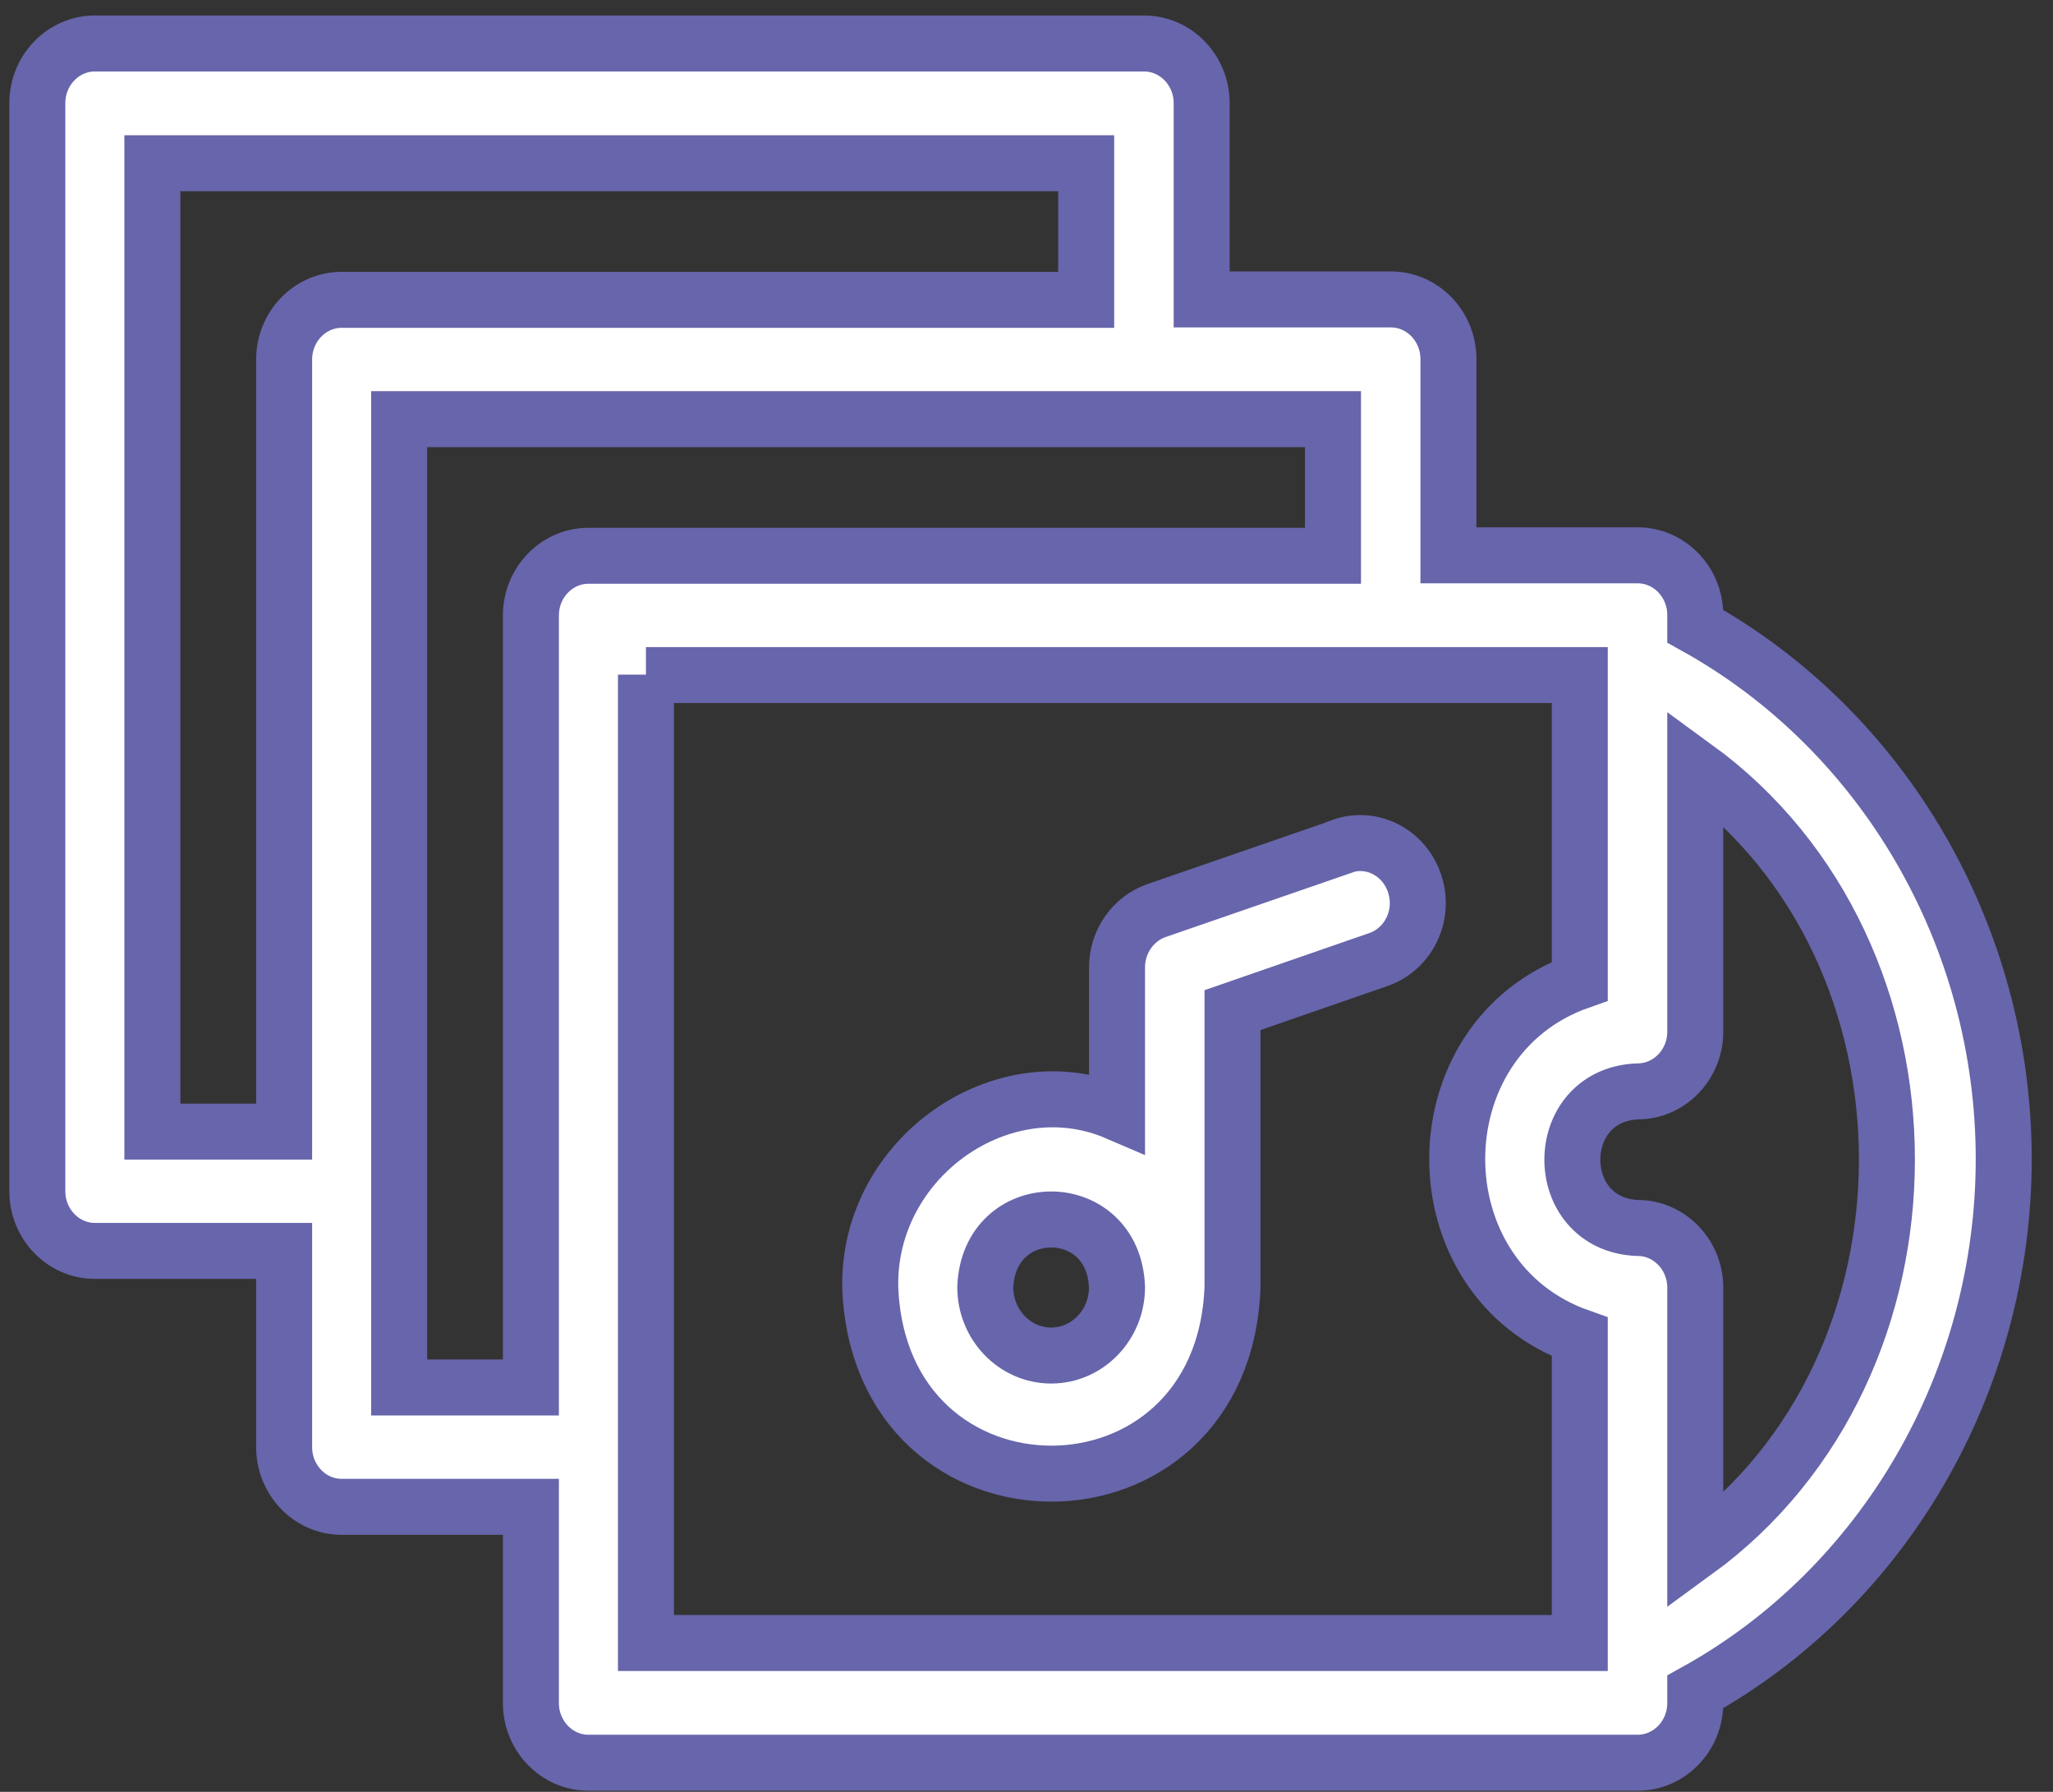
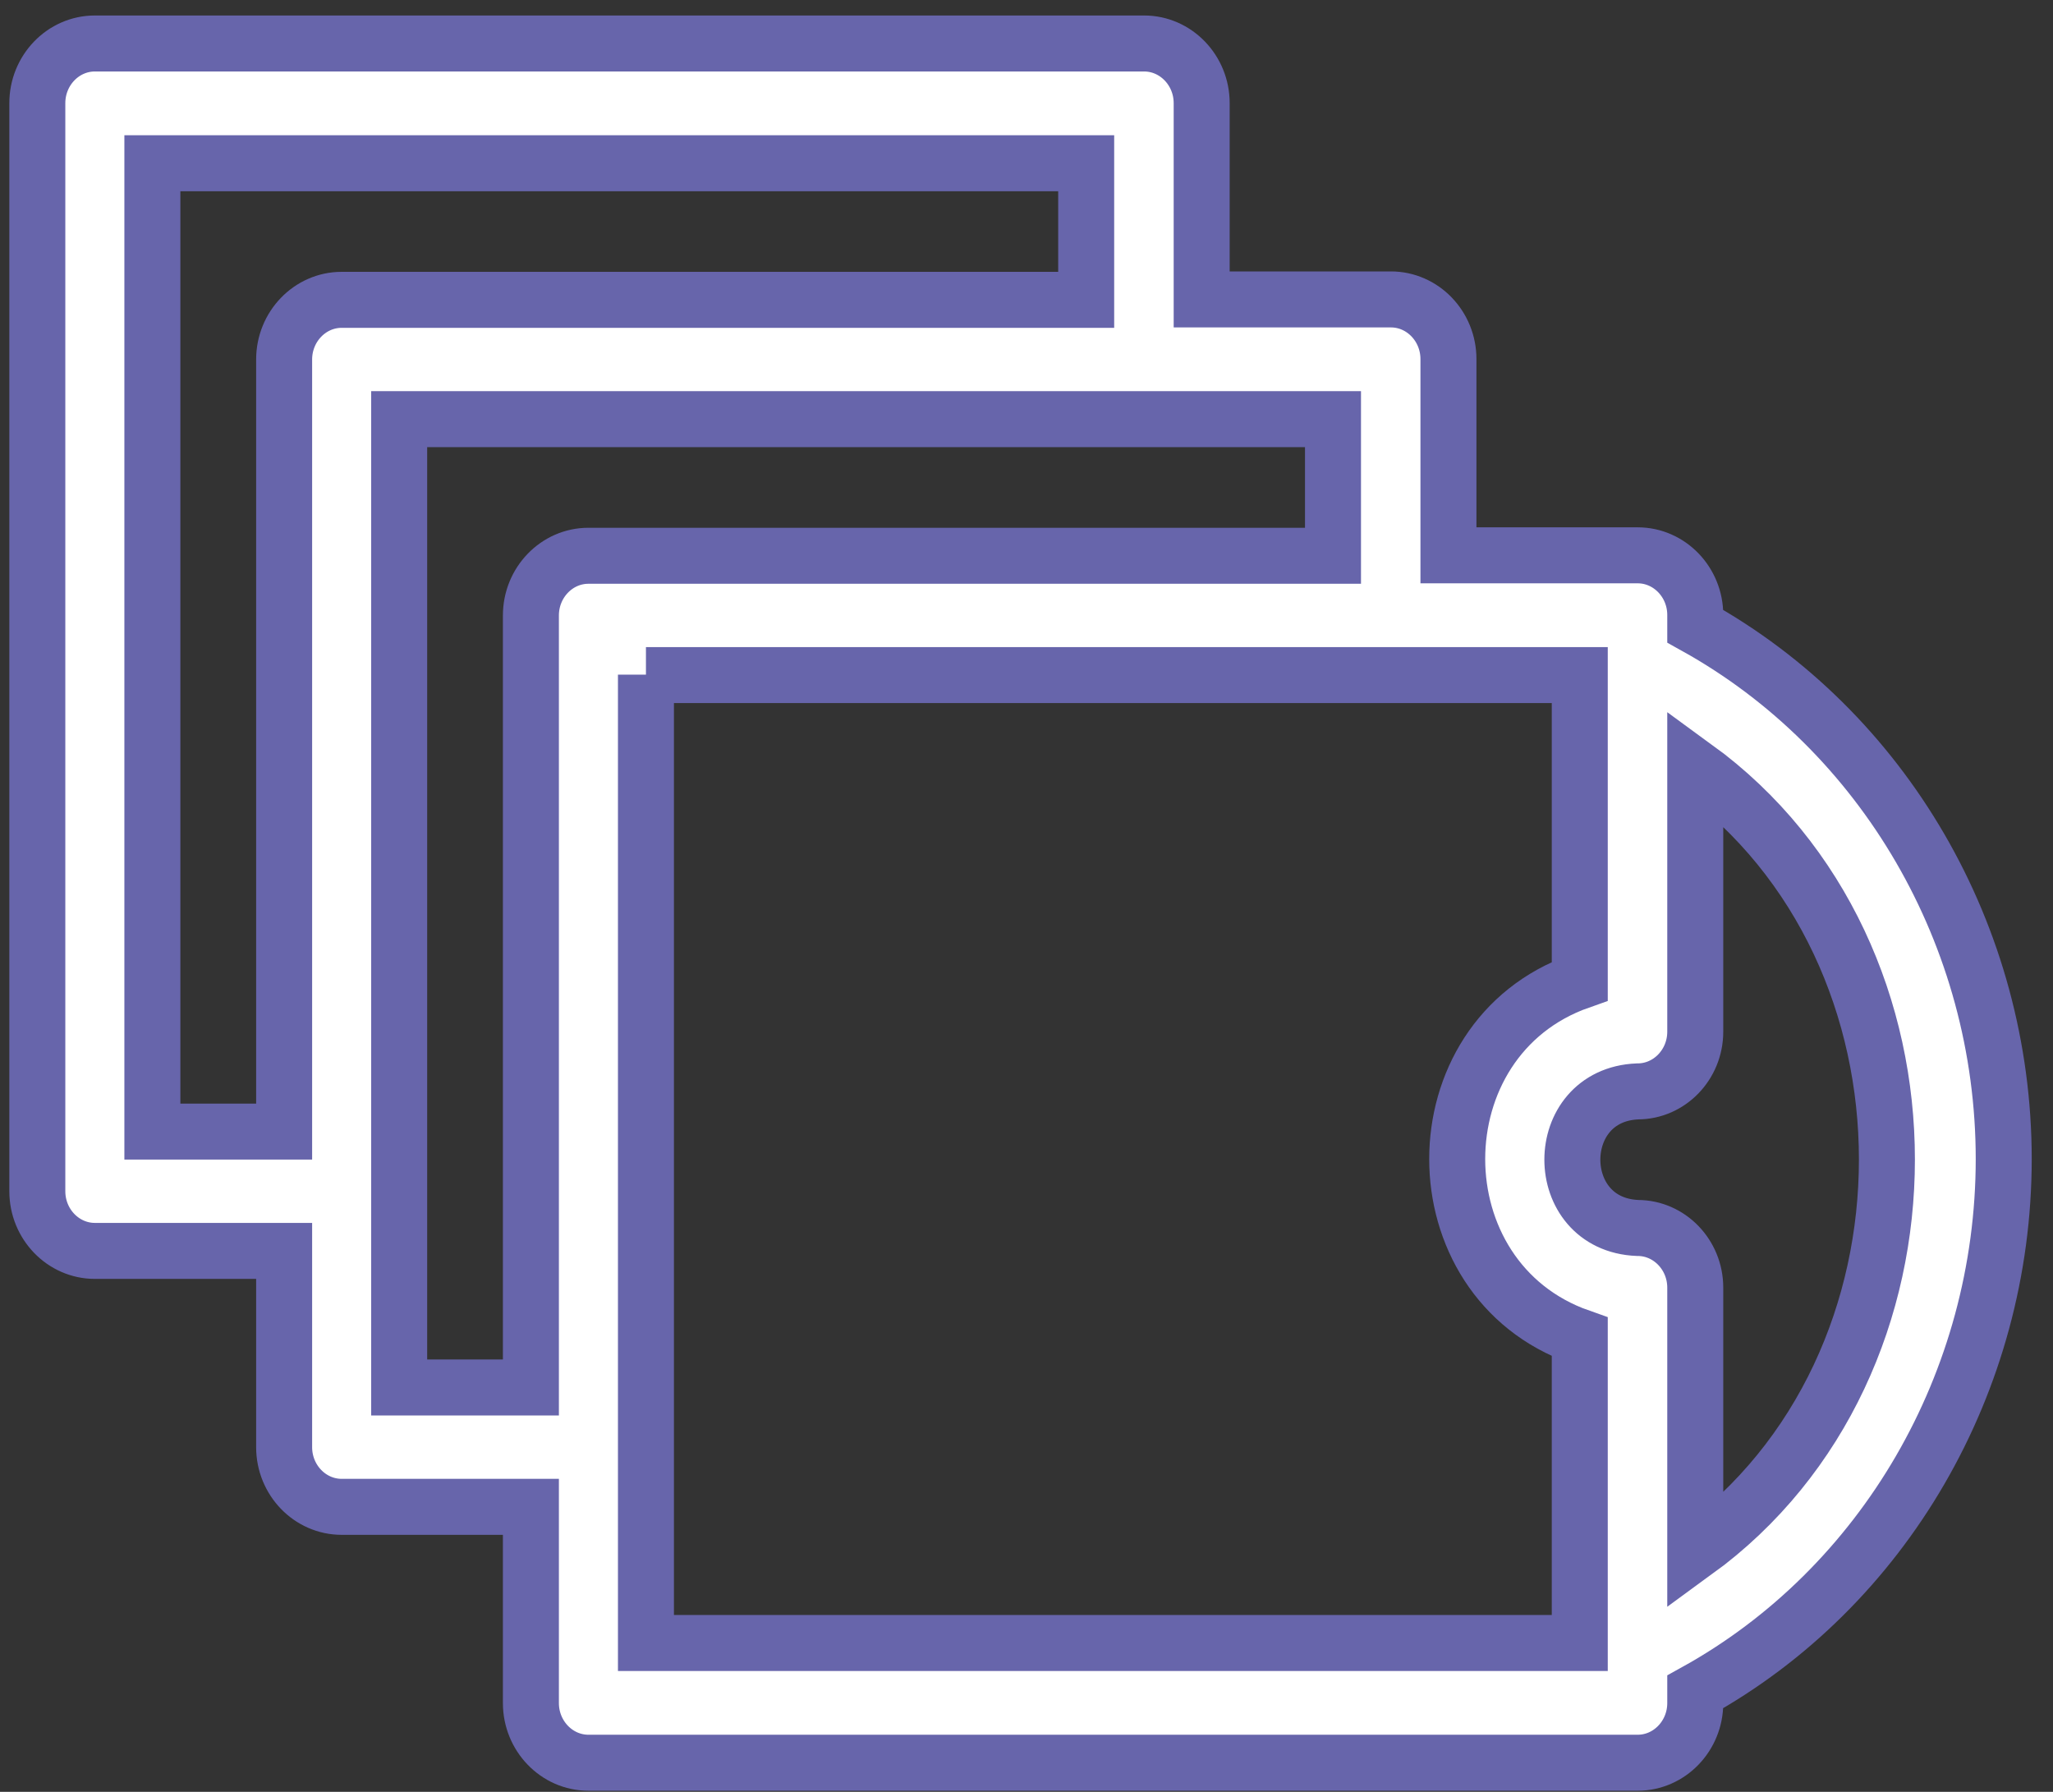
<svg xmlns="http://www.w3.org/2000/svg" width="55" height="48" viewBox="0 0 55 48" fill="none">
  <rect x="0" y="0" width="55" height="48" fill="#333333" stroke="none" />
-   <path d="M35.934 22.682L30.975 24.395C30.35 24.616 29.925 25.229 29.925 25.913V29.804C26.854 28.483 23.247 31.02 23.314 34.482C23.56 41.141 32.773 41.141 33.019 34.482V27.059L36.928 25.704C37.732 25.426 38.179 24.523 37.9 23.677C37.631 22.844 36.76 22.381 35.945 22.67L35.934 22.682ZM28.161 36.312C27.189 36.312 26.396 35.49 26.396 34.482C26.486 32.062 29.836 32.062 29.925 34.482C29.925 35.49 29.133 36.312 28.161 36.312Z" fill="white" stroke="#6765AB" stroke-width="1.5" stroke-miterlimit="10" />
  <path d="M53.68 31.054C53.68 25.067 50.464 19.578 45.416 16.775V16.474C45.416 15.594 44.723 14.876 43.874 14.876H38.804V9.619C38.804 8.739 38.112 8.021 37.263 8.021H32.193V2.763C32.193 1.883 31.5 1.165 30.651 1.165H2.541C1.692 1.165 1 1.883 1 2.763V31.911C1 32.791 1.692 33.509 2.541 33.509H7.612V38.767C7.612 39.647 8.304 40.365 9.153 40.365H14.223V45.622C14.223 46.502 14.915 47.22 15.764 47.22H43.874C44.723 47.22 45.416 46.502 45.416 45.622V45.321C50.464 42.53 53.68 37.029 53.68 31.042V31.054ZM4.082 30.313V4.373H29.099V8.032H9.153C8.304 8.032 7.612 8.75 7.612 9.63V30.313H4.082ZM10.694 37.168V11.228H35.711V14.888H15.764C14.915 14.888 14.223 15.606 14.223 16.486V37.168H10.694ZM17.305 18.084H42.322V26.283C37.944 27.823 37.944 34.273 42.322 35.814V44.012H17.305V18.072V18.084ZM45.416 41.569V34.493C45.416 33.613 44.723 32.895 43.874 32.895C41.54 32.803 41.54 29.328 43.874 29.236C44.723 29.236 45.416 28.518 45.416 27.638V20.551C52.262 25.53 52.262 36.589 45.416 41.569Z" fill="white" stroke="#6765AB" stroke-width="1.5" stroke-miterlimit="10" />
</svg>